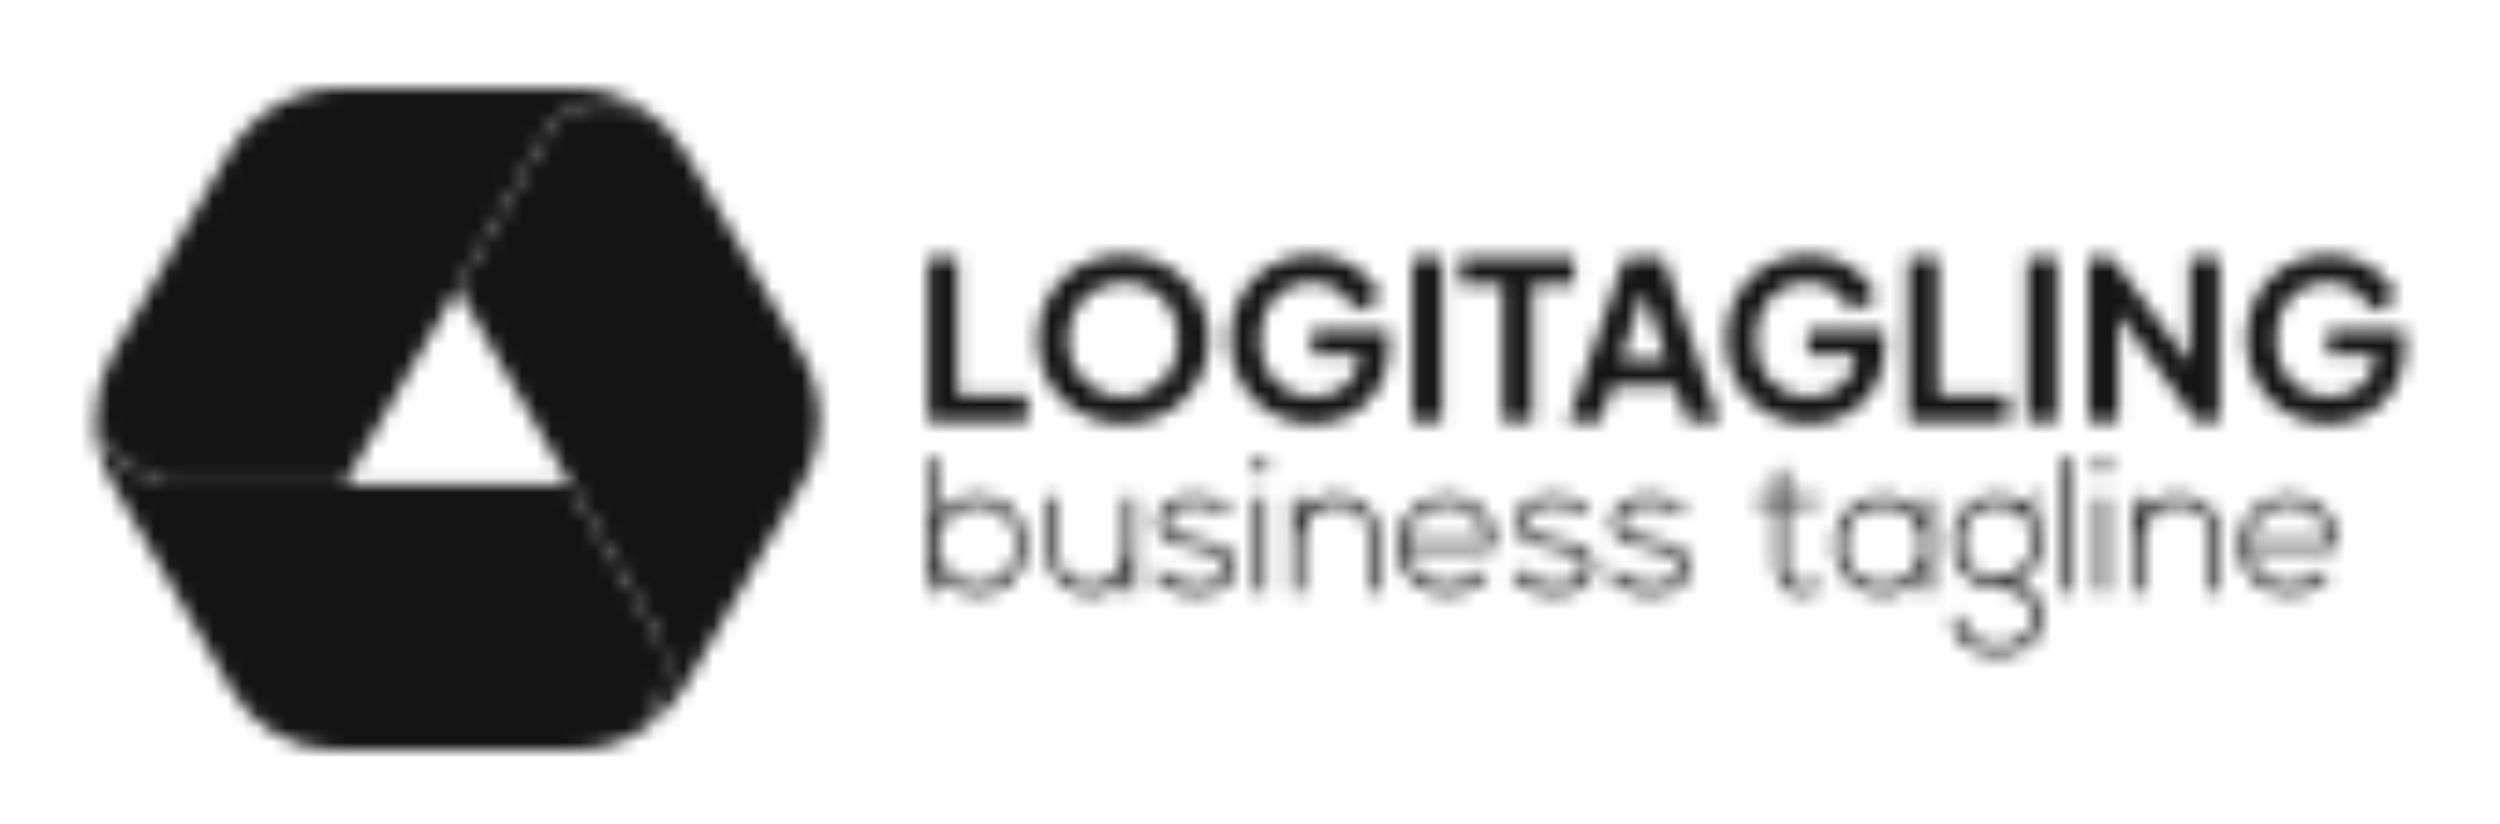
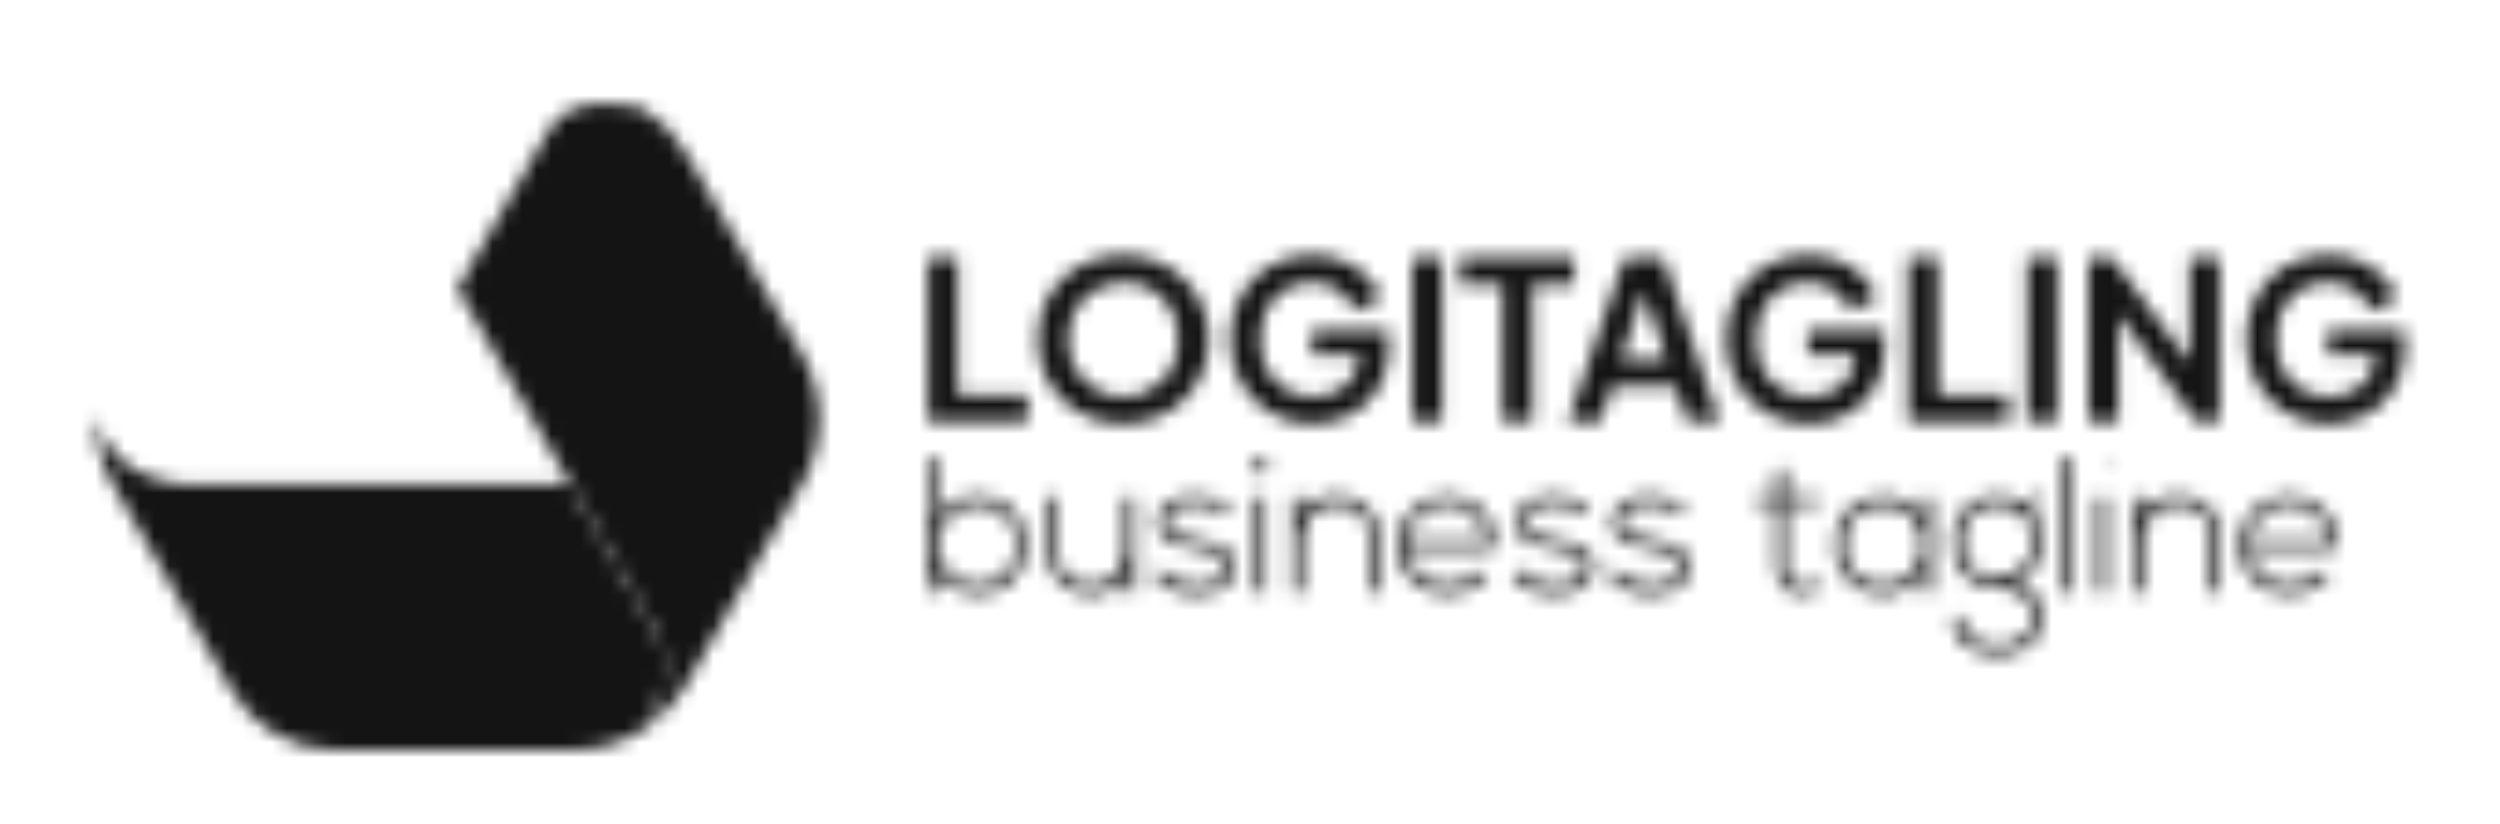
<svg xmlns="http://www.w3.org/2000/svg" width="170" height="56" viewBox="0 0 170 56" fill="none">
  <mask id="mask0_779_5834" style="mask-type:alpha" maskUnits="userSpaceOnUse" x="0" y="0" width="170" height="56">
    <rect width="170" height="56" fill="#D9D9D9" />
  </mask>
  <g mask="url(#mask0_779_5834)">
    <mask id="mask1_779_5834" style="mask-type:alpha" maskUnits="userSpaceOnUse" x="6" y="6" width="158" height="45">
      <path d="M44.728 43.223L38.79 32.937H12.613C12.613 32.937 7.685 32.937 6.502 28.311C6.466 29.932 6.875 31.532 7.685 32.937L9.369 35.854L15.772 46.943C16.484 48.177 17.508 49.201 18.741 49.913C19.974 50.625 21.373 51 22.798 51H38.971C40.749 50.999 42.487 50.464 43.958 49.464C43.987 49.411 46.131 45.652 44.728 43.223Z" fill="url(#paint0_linear_779_5834)" />
      <path d="M54.523 24.063L46.657 10.438C45.949 9.213 44.958 8.176 43.767 7.412C43.591 7.36 38.956 6.026 37.333 8.838L31.105 19.625L38.79 32.937L44.729 43.224C46.131 45.653 43.988 49.413 43.958 49.464C45.065 48.713 45.988 47.721 46.657 46.563L47.834 44.522L54.523 32.938C55.302 31.589 55.712 30.058 55.712 28.501C55.712 26.943 55.302 25.412 54.523 24.063Z" fill="url(#paint1_linear_779_5834)" />
-       <path d="M38.97 6H23.237C21.68 6 20.149 6.41 18.8 7.189C17.451 7.968 16.331 9.088 15.552 10.437L7.686 24.063C6.939 25.356 6.532 26.817 6.502 28.31C6.897 31.571 11.48 32.937 11.48 32.937H23.418L31.104 19.625L37.332 8.838C38.956 6.026 43.591 7.36 43.767 7.412C42.337 6.491 40.672 6.001 38.97 6Z" fill="url(#paint2_linear_779_5834)" />
      <path d="M63.798 31.11V35.23C64.323 34.18 65.373 33.708 66.488 33.708C68.298 33.708 69.741 34.915 69.741 37.053C69.741 39.205 68.311 40.398 66.501 40.398C65.399 40.398 64.336 39.848 63.798 38.864V40.294H63.168V31.11L63.798 31.11ZM63.811 37.04C63.811 38.654 64.94 39.769 66.461 39.769C67.918 39.769 69.112 38.85 69.112 37.053C69.112 35.23 67.918 34.324 66.461 34.324C64.966 34.324 63.811 35.426 63.811 37.04Z" fill="#99D4C0" />
      <path d="M76.537 40.294V39.126C76.039 40.018 75.133 40.385 74.228 40.398C72.496 40.398 71.303 39.336 71.303 37.538V33.8H71.946V37.526C71.946 38.995 72.851 39.782 74.255 39.769C75.593 39.756 76.524 38.746 76.524 37.408V33.8H77.167V40.294H76.537Z" fill="#99D4C0" />
      <path d="M83.307 34.994C82.651 34.416 82.008 34.312 81.287 34.312C80.276 34.298 79.306 34.679 79.332 35.505C79.358 36.371 80.486 36.542 81.3 36.686C82.454 36.883 84.042 37.08 83.976 38.588C83.937 40.018 82.454 40.398 81.313 40.398C80.171 40.398 79.043 39.966 78.48 39.1L78.952 38.68C79.49 39.454 80.46 39.782 81.326 39.782C82.114 39.782 83.307 39.572 83.347 38.549C83.373 37.617 82.297 37.434 81.234 37.263C79.975 37.053 78.728 36.817 78.715 35.518C78.702 34.246 79.975 33.695 81.287 33.708C82.231 33.708 83.058 33.97 83.701 34.574L83.307 34.994Z" fill="#99D4C0" />
      <path d="M86.258 31.701C86.258 32.383 85.222 32.383 85.222 31.701C85.222 31.018 86.258 31.018 86.258 31.701ZM85.405 33.786V40.294H86.048V33.786H85.405Z" fill="#99D4C0" />
      <path d="M88.515 33.813V34.967C89.013 34.075 89.919 33.708 90.824 33.695C92.556 33.695 93.749 34.758 93.749 36.555V40.294H93.107V36.568C93.107 35.099 92.201 34.312 90.798 34.325C89.46 34.338 88.528 35.348 88.528 36.686V40.293H87.886V33.813H88.515Z" fill="#99D4C0" />
      <path d="M95.061 37.053C95.061 35.112 96.531 33.708 98.355 33.708C100.179 33.708 101.805 34.823 101.556 37.355H95.717C95.849 38.877 97.016 39.756 98.354 39.756C99.207 39.756 100.204 39.415 100.69 38.772L101.149 39.139C100.52 39.966 99.391 40.386 98.355 40.386C96.531 40.386 95.061 39.113 95.061 37.053ZM100.978 36.791C100.965 35.191 99.916 34.298 98.354 34.298C97.016 34.298 95.862 35.204 95.717 36.791H100.978Z" fill="#99D4C0" />
      <path d="M107.669 34.994C107.013 34.416 106.371 34.312 105.649 34.312C104.639 34.298 103.668 34.679 103.694 35.505C103.721 36.371 104.849 36.542 105.662 36.686C106.817 36.883 108.404 37.08 108.338 38.588C108.299 40.018 106.817 40.398 105.675 40.398C104.534 40.398 103.406 39.966 102.842 39.1L103.314 38.68C103.852 39.454 104.823 39.782 105.689 39.782C106.476 39.782 107.67 39.572 107.709 38.549C107.735 37.617 106.659 37.434 105.597 37.263C104.337 37.053 103.091 36.817 103.078 35.518C103.065 34.246 104.337 33.695 105.649 33.708C106.594 33.708 107.42 33.97 108.063 34.574L107.669 34.994Z" fill="#99D4C0" />
      <path d="M114.215 34.994C113.559 34.416 112.916 34.312 112.195 34.312C111.185 34.298 110.214 34.679 110.24 35.505C110.266 36.371 111.395 36.542 112.208 36.686C113.363 36.883 114.95 37.08 114.884 38.588C114.845 40.018 113.363 40.398 112.221 40.398C111.08 40.398 109.952 39.966 109.388 39.1L109.86 38.68C110.398 39.454 111.369 39.782 112.235 39.782C113.022 39.782 114.216 39.572 114.255 38.549C114.281 37.617 113.205 37.434 112.142 37.263C110.883 37.053 109.636 36.817 109.623 35.518C109.611 34.246 110.883 33.695 112.195 33.708C113.139 33.708 113.966 33.97 114.609 34.574L114.215 34.994Z" fill="#99D4C0" />
      <path d="M121.405 31.858V33.813H123.609V34.351H121.405V38.299C121.405 39.178 121.588 39.795 122.598 39.795C122.946 39.781 123.286 39.691 123.596 39.533L123.819 40.057C123.442 40.257 123.025 40.369 122.598 40.385C121.221 40.385 120.775 39.572 120.775 38.299V34.351H119.397V33.813H120.775V31.924L121.405 31.858Z" fill="#99D4C0" />
      <path d="M131.323 33.813V40.294H130.681V38.916C130.408 39.374 130.02 39.753 129.555 40.013C129.089 40.273 128.564 40.406 128.031 40.398C126.22 40.398 124.737 39.034 124.737 37.053C124.737 35.072 126.22 33.734 128.031 33.734C129.08 33.734 130.143 34.219 130.681 35.23V33.813L131.323 33.813ZM125.38 37.053C125.38 38.68 126.561 39.769 128.031 39.769C131.638 39.769 131.638 34.35 128.031 34.35C126.561 34.35 125.38 35.426 125.38 37.053Z" fill="#99D4C0" />
      <path d="M138.276 33.55L138.696 33.918L138.066 34.652C138.526 35.151 138.867 35.807 138.867 36.856C138.867 37.985 138.198 39.126 137.122 39.611C138.263 40.018 138.893 40.818 138.893 41.934C138.893 43.678 137.528 44.518 135.81 44.518C134.091 44.518 132.74 43.574 132.74 41.934H133.383C133.383 43.258 134.511 43.888 135.81 43.888C137.109 43.888 138.263 43.311 138.263 41.934C138.263 40.543 137.017 39.992 135.81 39.992C133.934 39.992 132.766 38.588 132.766 36.856C132.766 34.836 134.131 33.695 135.81 33.695C136.468 33.704 137.107 33.909 137.647 34.285L138.276 33.55ZM133.409 36.856C133.409 38.194 134.327 39.349 135.81 39.349C137.148 39.349 138.237 38.194 138.237 36.856C138.237 35.215 137.148 34.337 135.81 34.337C134.485 34.338 133.409 35.164 133.409 36.856V36.856Z" fill="#99D4C0" />
      <path d="M140.834 31.11V40.294H140.191V31.11H140.834Z" fill="#99D4C0" />
-       <path d="M143.485 31.701C143.485 32.383 142.448 32.383 142.448 31.701C142.448 31.018 143.485 31.018 143.485 31.701ZM142.632 33.786V40.294H143.275V33.786H142.632Z" fill="#99D4C0" />
+       <path d="M143.485 31.701C142.448 31.018 143.485 31.018 143.485 31.701ZM142.632 33.786V40.294H143.275V33.786H142.632Z" fill="#99D4C0" />
      <path d="M145.742 33.813V34.967C146.24 34.075 147.146 33.708 148.05 33.695C149.782 33.695 150.976 34.758 150.976 36.555V40.294H150.333V36.568C150.333 35.099 149.428 34.312 148.024 34.325C146.686 34.338 145.754 35.348 145.754 36.686V40.293H145.111V33.813H145.742Z" fill="#99D4C0" />
      <path d="M152.288 37.053C152.288 35.112 153.757 33.708 155.581 33.708C157.405 33.708 159.032 34.823 158.782 37.355H152.944C153.075 38.877 154.243 39.756 155.581 39.756C156.434 39.756 157.431 39.415 157.916 38.772L158.375 39.139C157.746 39.966 156.617 40.386 155.581 40.386C153.757 40.386 152.288 39.113 152.288 37.053ZM158.205 36.791C158.192 35.191 157.142 34.298 155.581 34.298C154.243 34.298 153.088 35.204 152.944 36.791H158.205Z" fill="#99D4C0" />
      <path d="M63.098 28.639V17.529H65.126V26.849H69.883V28.639H63.098ZM76.377 28.818C75.562 28.818 74.801 28.674 74.095 28.385C73.389 28.097 72.773 27.694 72.246 27.177C71.719 26.66 71.307 26.054 71.008 25.358C70.72 24.652 70.576 23.892 70.576 23.076C70.576 22.251 70.72 21.491 71.008 20.795C71.297 20.099 71.704 19.492 72.231 18.975C72.758 18.458 73.374 18.061 74.08 17.782C74.786 17.494 75.552 17.35 76.377 17.35C77.202 17.35 77.968 17.494 78.673 17.782C79.379 18.071 79.996 18.473 80.523 18.99C81.049 19.497 81.457 20.099 81.745 20.795C82.044 21.491 82.193 22.251 82.193 23.076C82.193 23.892 82.044 24.652 81.745 25.358C81.447 26.054 81.035 26.66 80.508 27.177C79.981 27.694 79.364 28.097 78.659 28.385C77.963 28.674 77.202 28.818 76.377 28.818ZM76.377 26.968C76.924 26.968 77.426 26.874 77.883 26.685C78.34 26.486 78.738 26.213 79.076 25.865C79.424 25.517 79.688 25.104 79.867 24.627C80.055 24.15 80.15 23.633 80.15 23.076C80.15 22.52 80.055 22.008 79.867 21.54C79.688 21.063 79.424 20.651 79.076 20.302C78.738 19.945 78.34 19.671 77.883 19.482C77.426 19.293 76.924 19.199 76.377 19.199C75.84 19.199 75.343 19.293 74.886 19.482C74.428 19.671 74.026 19.945 73.678 20.302C73.34 20.651 73.076 21.063 72.887 21.54C72.698 22.008 72.604 22.52 72.604 23.076C72.604 23.633 72.698 24.15 72.887 24.627C73.076 25.104 73.34 25.517 73.678 25.865C74.026 26.213 74.428 26.486 74.886 26.685C75.343 26.874 75.84 26.968 76.377 26.968ZM89.26 28.818C88.465 28.818 87.729 28.674 87.053 28.385C86.377 28.097 85.786 27.694 85.279 27.177C84.772 26.66 84.374 26.054 84.086 25.358C83.807 24.662 83.668 23.901 83.668 23.076C83.668 22.251 83.802 21.491 84.071 20.795C84.349 20.089 84.737 19.482 85.234 18.975C85.741 18.458 86.332 18.061 87.009 17.782C87.685 17.494 88.42 17.35 89.216 17.35C90.011 17.35 90.722 17.484 91.348 17.752C91.984 18.021 92.521 18.379 92.959 18.826C93.396 19.264 93.709 19.746 93.898 20.273L92.094 21.138C91.885 20.561 91.532 20.094 91.035 19.736C90.538 19.378 89.931 19.199 89.216 19.199C88.52 19.199 87.903 19.363 87.367 19.691C86.84 20.019 86.427 20.471 86.129 21.048C85.84 21.625 85.696 22.301 85.696 23.076C85.696 23.852 85.845 24.533 86.144 25.119C86.452 25.696 86.874 26.148 87.411 26.476C87.948 26.804 88.564 26.968 89.26 26.968C89.827 26.968 90.349 26.859 90.826 26.64C91.303 26.412 91.686 26.094 91.975 25.686C92.263 25.268 92.407 24.776 92.407 24.21V23.36L93.332 24.165H89.216V22.45H94.435V23.568C94.435 24.423 94.291 25.179 94.003 25.835C93.714 26.491 93.322 27.043 92.825 27.49C92.337 27.928 91.786 28.261 91.169 28.489C90.553 28.708 89.916 28.818 89.26 28.818ZM96.04 28.639V17.529H98.068V28.639H96.04ZM102.173 28.639V19.318H99.295V17.529H107.05V19.318H104.216V28.639H102.173ZM106.635 28.639L110.468 17.529H113.092L116.925 28.639H114.718L113.927 26.253H109.633L108.827 28.639H106.635ZM110.214 24.463H113.346L111.497 18.93H112.063L110.214 24.463ZM122.974 28.818C122.179 28.818 121.443 28.674 120.767 28.385C120.091 28.097 119.499 27.694 118.992 27.177C118.485 26.66 118.088 26.054 117.799 25.358C117.521 24.662 117.382 23.901 117.382 23.076C117.382 22.251 117.516 21.491 117.784 20.795C118.063 20.089 118.45 19.482 118.948 18.975C119.455 18.458 120.046 18.061 120.722 17.782C121.398 17.494 122.134 17.35 122.929 17.35C123.725 17.35 124.435 17.484 125.062 17.752C125.698 18.021 126.235 18.379 126.672 18.826C127.11 19.264 127.423 19.746 127.612 20.273L125.807 21.138C125.599 20.561 125.246 20.094 124.749 19.736C124.252 19.378 123.645 19.199 122.929 19.199C122.233 19.199 121.617 19.363 121.08 19.691C120.553 20.019 120.141 20.471 119.842 21.048C119.554 21.625 119.41 22.301 119.41 23.076C119.41 23.852 119.559 24.533 119.857 25.119C120.165 25.696 120.588 26.148 121.125 26.476C121.662 26.804 122.278 26.968 122.974 26.968C123.541 26.968 124.063 26.859 124.54 26.64C125.017 26.412 125.4 26.094 125.688 25.686C125.976 25.268 126.121 24.776 126.121 24.21V23.36L127.045 24.165H122.929V22.45H128.149V23.568C128.149 24.423 128.005 25.179 127.716 25.835C127.428 26.491 127.035 27.043 126.538 27.49C126.051 27.928 125.499 28.261 124.883 28.489C124.266 28.708 123.63 28.818 122.974 28.818ZM129.754 28.639V17.529H131.782V26.849H136.539V28.639H129.754ZM137.851 28.639V17.529H139.879V28.639H137.851ZM142.016 28.639V17.529H143.596L149.711 25.761L148.89 25.925V17.529H150.919V28.639H149.323L143.298 20.347L144.044 20.183V28.639H142.016ZM158.333 28.818C157.538 28.818 156.802 28.674 156.126 28.385C155.45 28.097 154.859 27.694 154.352 27.177C153.845 26.66 153.447 26.054 153.159 25.358C152.88 24.662 152.741 23.901 152.741 23.076C152.741 22.251 152.875 21.491 153.144 20.795C153.422 20.089 153.81 19.482 154.307 18.975C154.814 18.458 155.405 18.061 156.081 17.782C156.757 17.494 157.493 17.35 158.289 17.35C159.084 17.35 159.795 17.484 160.421 17.752C161.057 18.021 161.594 18.379 162.032 18.826C162.469 19.264 162.782 19.746 162.971 20.273L161.167 21.138C160.958 20.561 160.605 20.094 160.108 19.736C159.611 19.378 159.004 19.199 158.289 19.199C157.593 19.199 156.976 19.363 156.439 19.691C155.912 20.019 155.5 20.471 155.202 21.048C154.913 21.625 154.769 22.301 154.769 23.076C154.769 23.852 154.918 24.533 155.217 25.119C155.525 25.696 155.947 26.148 156.484 26.476C157.021 26.804 157.637 26.968 158.333 26.968C158.9 26.968 159.422 26.859 159.899 26.64C160.376 26.412 160.759 26.094 161.047 25.686C161.336 25.268 161.48 24.776 161.48 24.21V23.36L162.404 24.165H158.289V22.45H163.508V23.568C163.508 24.423 163.364 25.179 163.075 25.835C162.787 26.491 162.394 27.043 161.897 27.49C161.41 27.928 160.858 28.261 160.242 28.489C159.626 28.708 158.989 28.818 158.333 28.818Z" fill="#004B84" />
    </mask>
    <g mask="url(#mask1_779_5834)">
      <rect width="170" height="56" fill="#141414" />
    </g>
  </g>
  <defs>
    <linearGradient id="paint0_linear_779_5834" x1="6.5" y1="39.655" x2="45.204" y2="39.655" gradientUnits="userSpaceOnUse">
      <stop stop-color="#99D4C0" />
      <stop offset="0.913" stop-color="#00929E" />
      <stop offset="1" stop-color="#006C6D" />
    </linearGradient>
    <linearGradient id="paint1_linear_779_5834" x1="30.785" y1="15.237" x2="59.373" y2="24.849" gradientUnits="userSpaceOnUse">
      <stop stop-color="#BA141A" />
      <stop offset="0.301" stop-color="#F04E3E" />
      <stop offset="0.714" stop-color="#F37021" />
      <stop offset="0.995" stop-color="#FBB040" />
    </linearGradient>
    <linearGradient id="paint2_linear_779_5834" x1="25.134" y1="32.937" x2="25.134" y2="6" gradientUnits="userSpaceOnUse">
      <stop stop-color="#008BBF" />
      <stop offset="0.913" stop-color="#004B84" />
      <stop offset="1" stop-color="#00AEEF" />
    </linearGradient>
  </defs>
</svg>